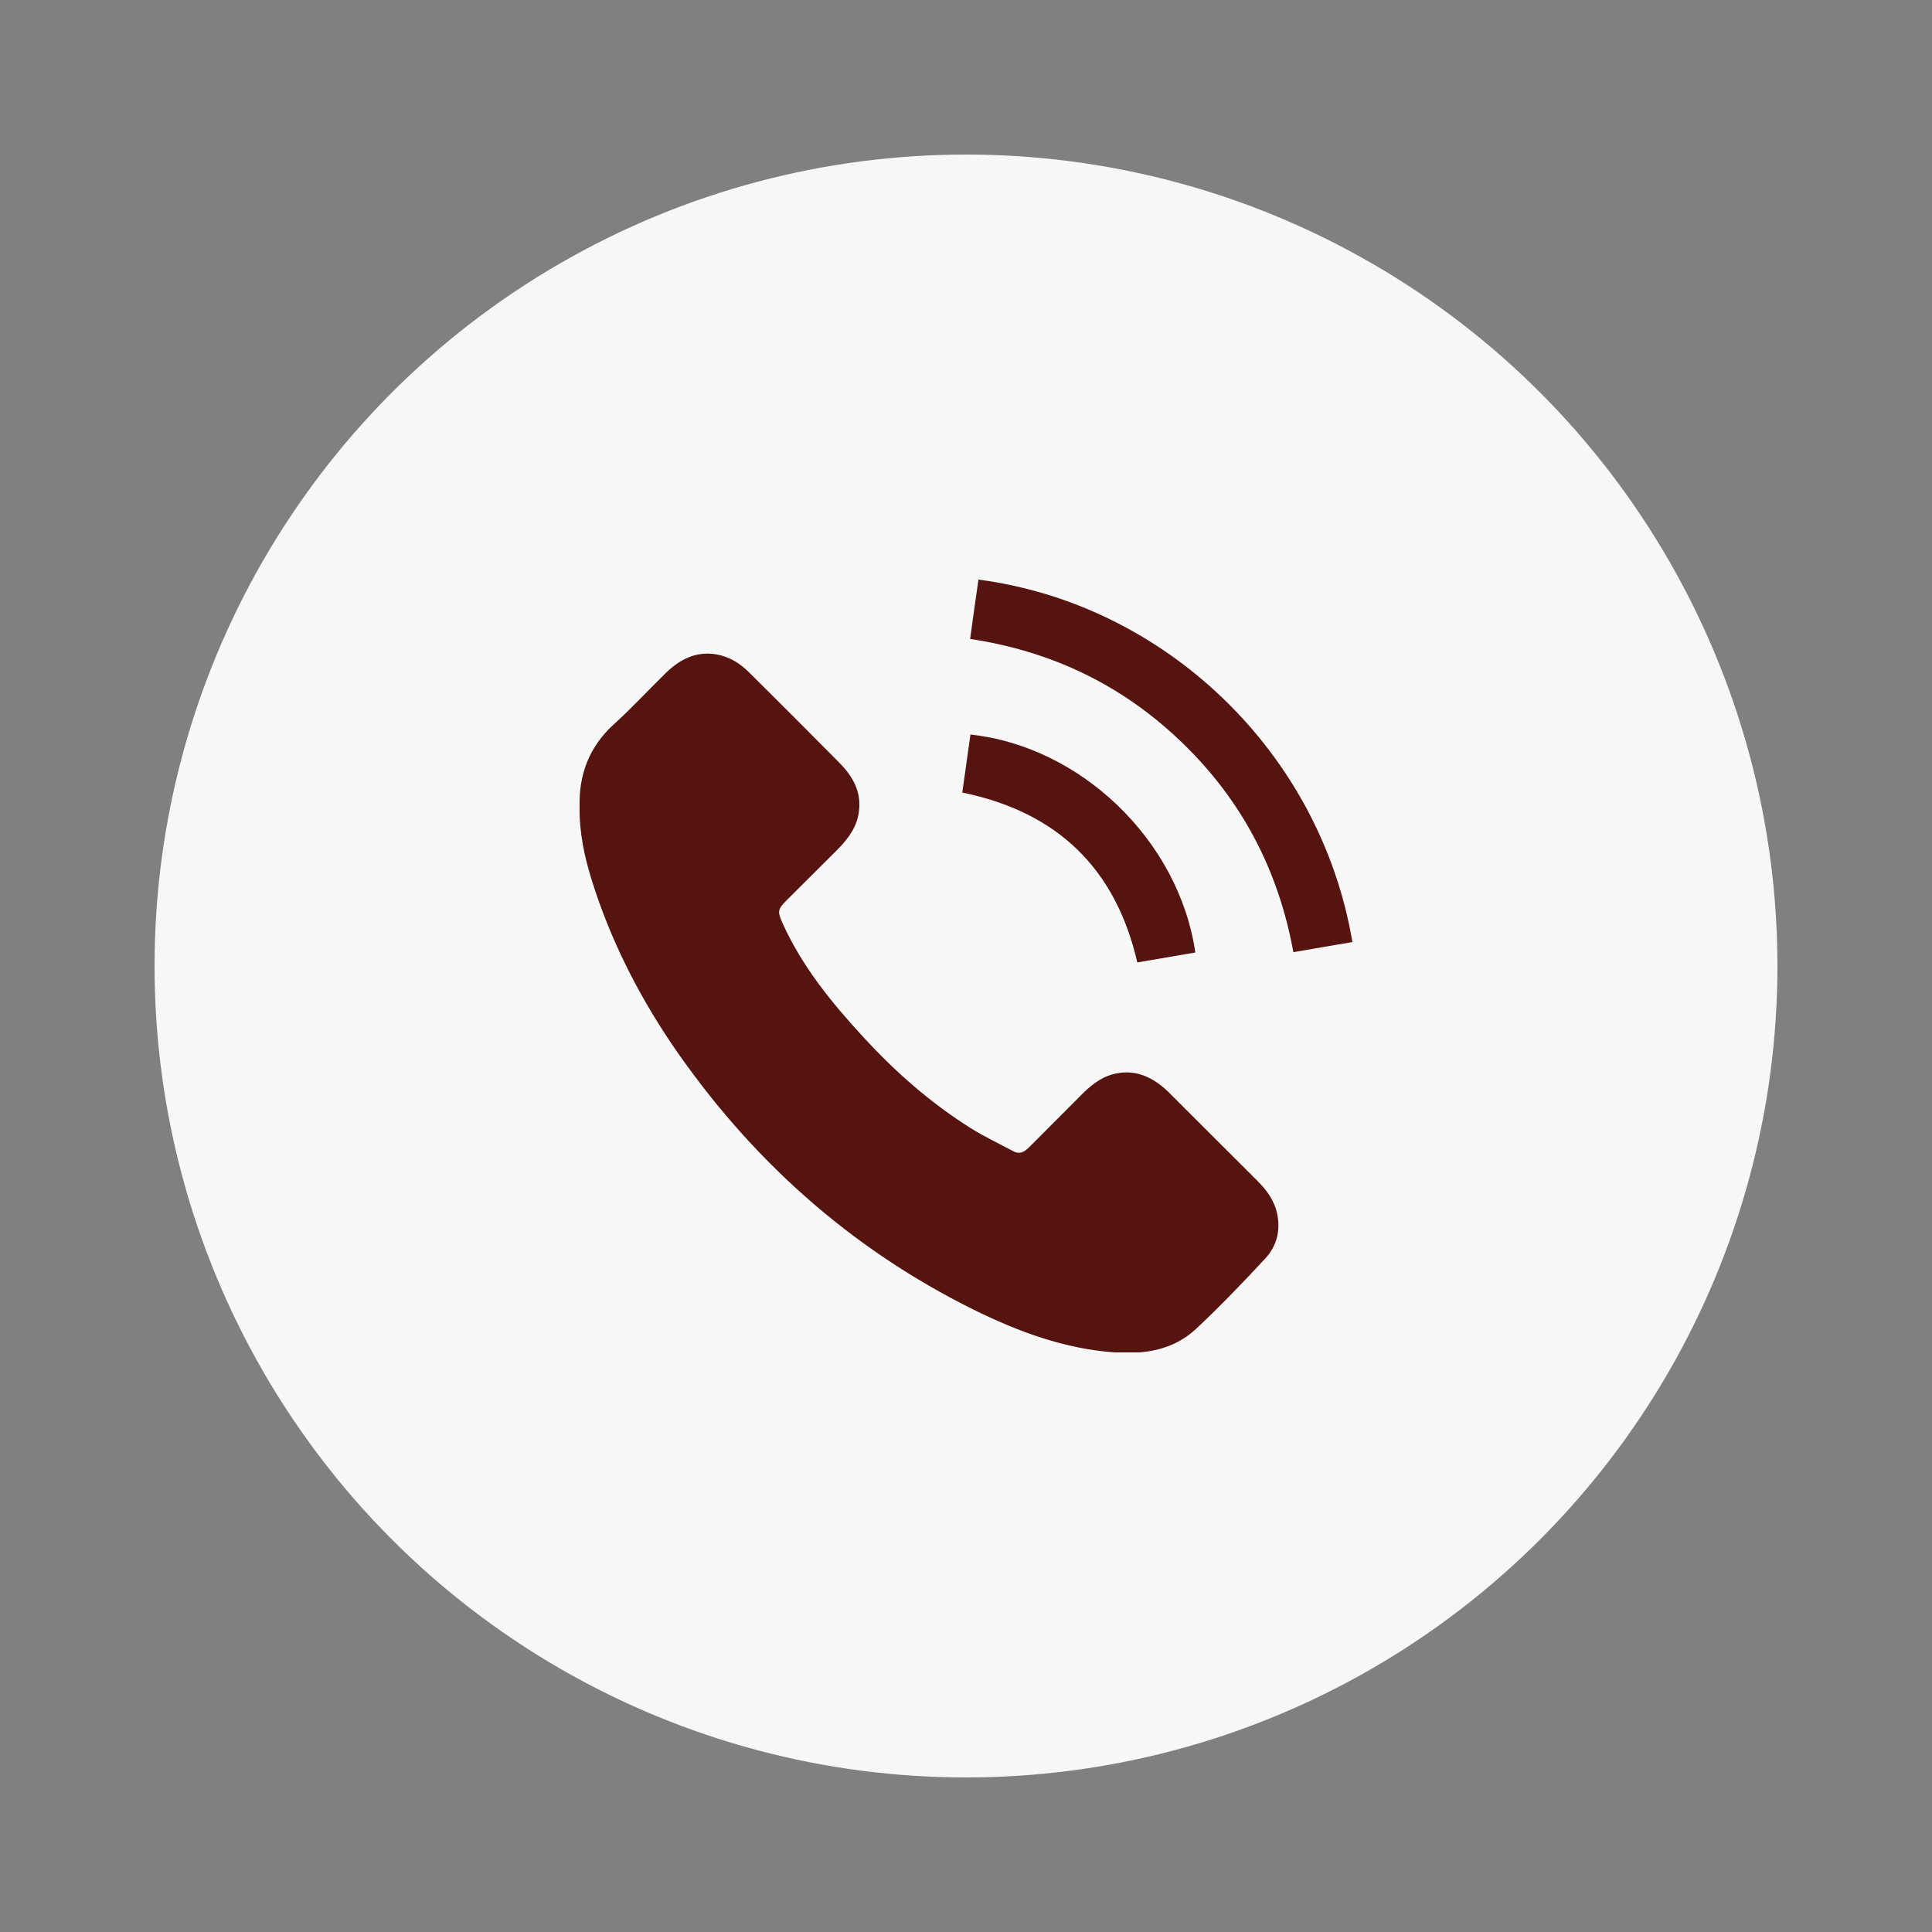
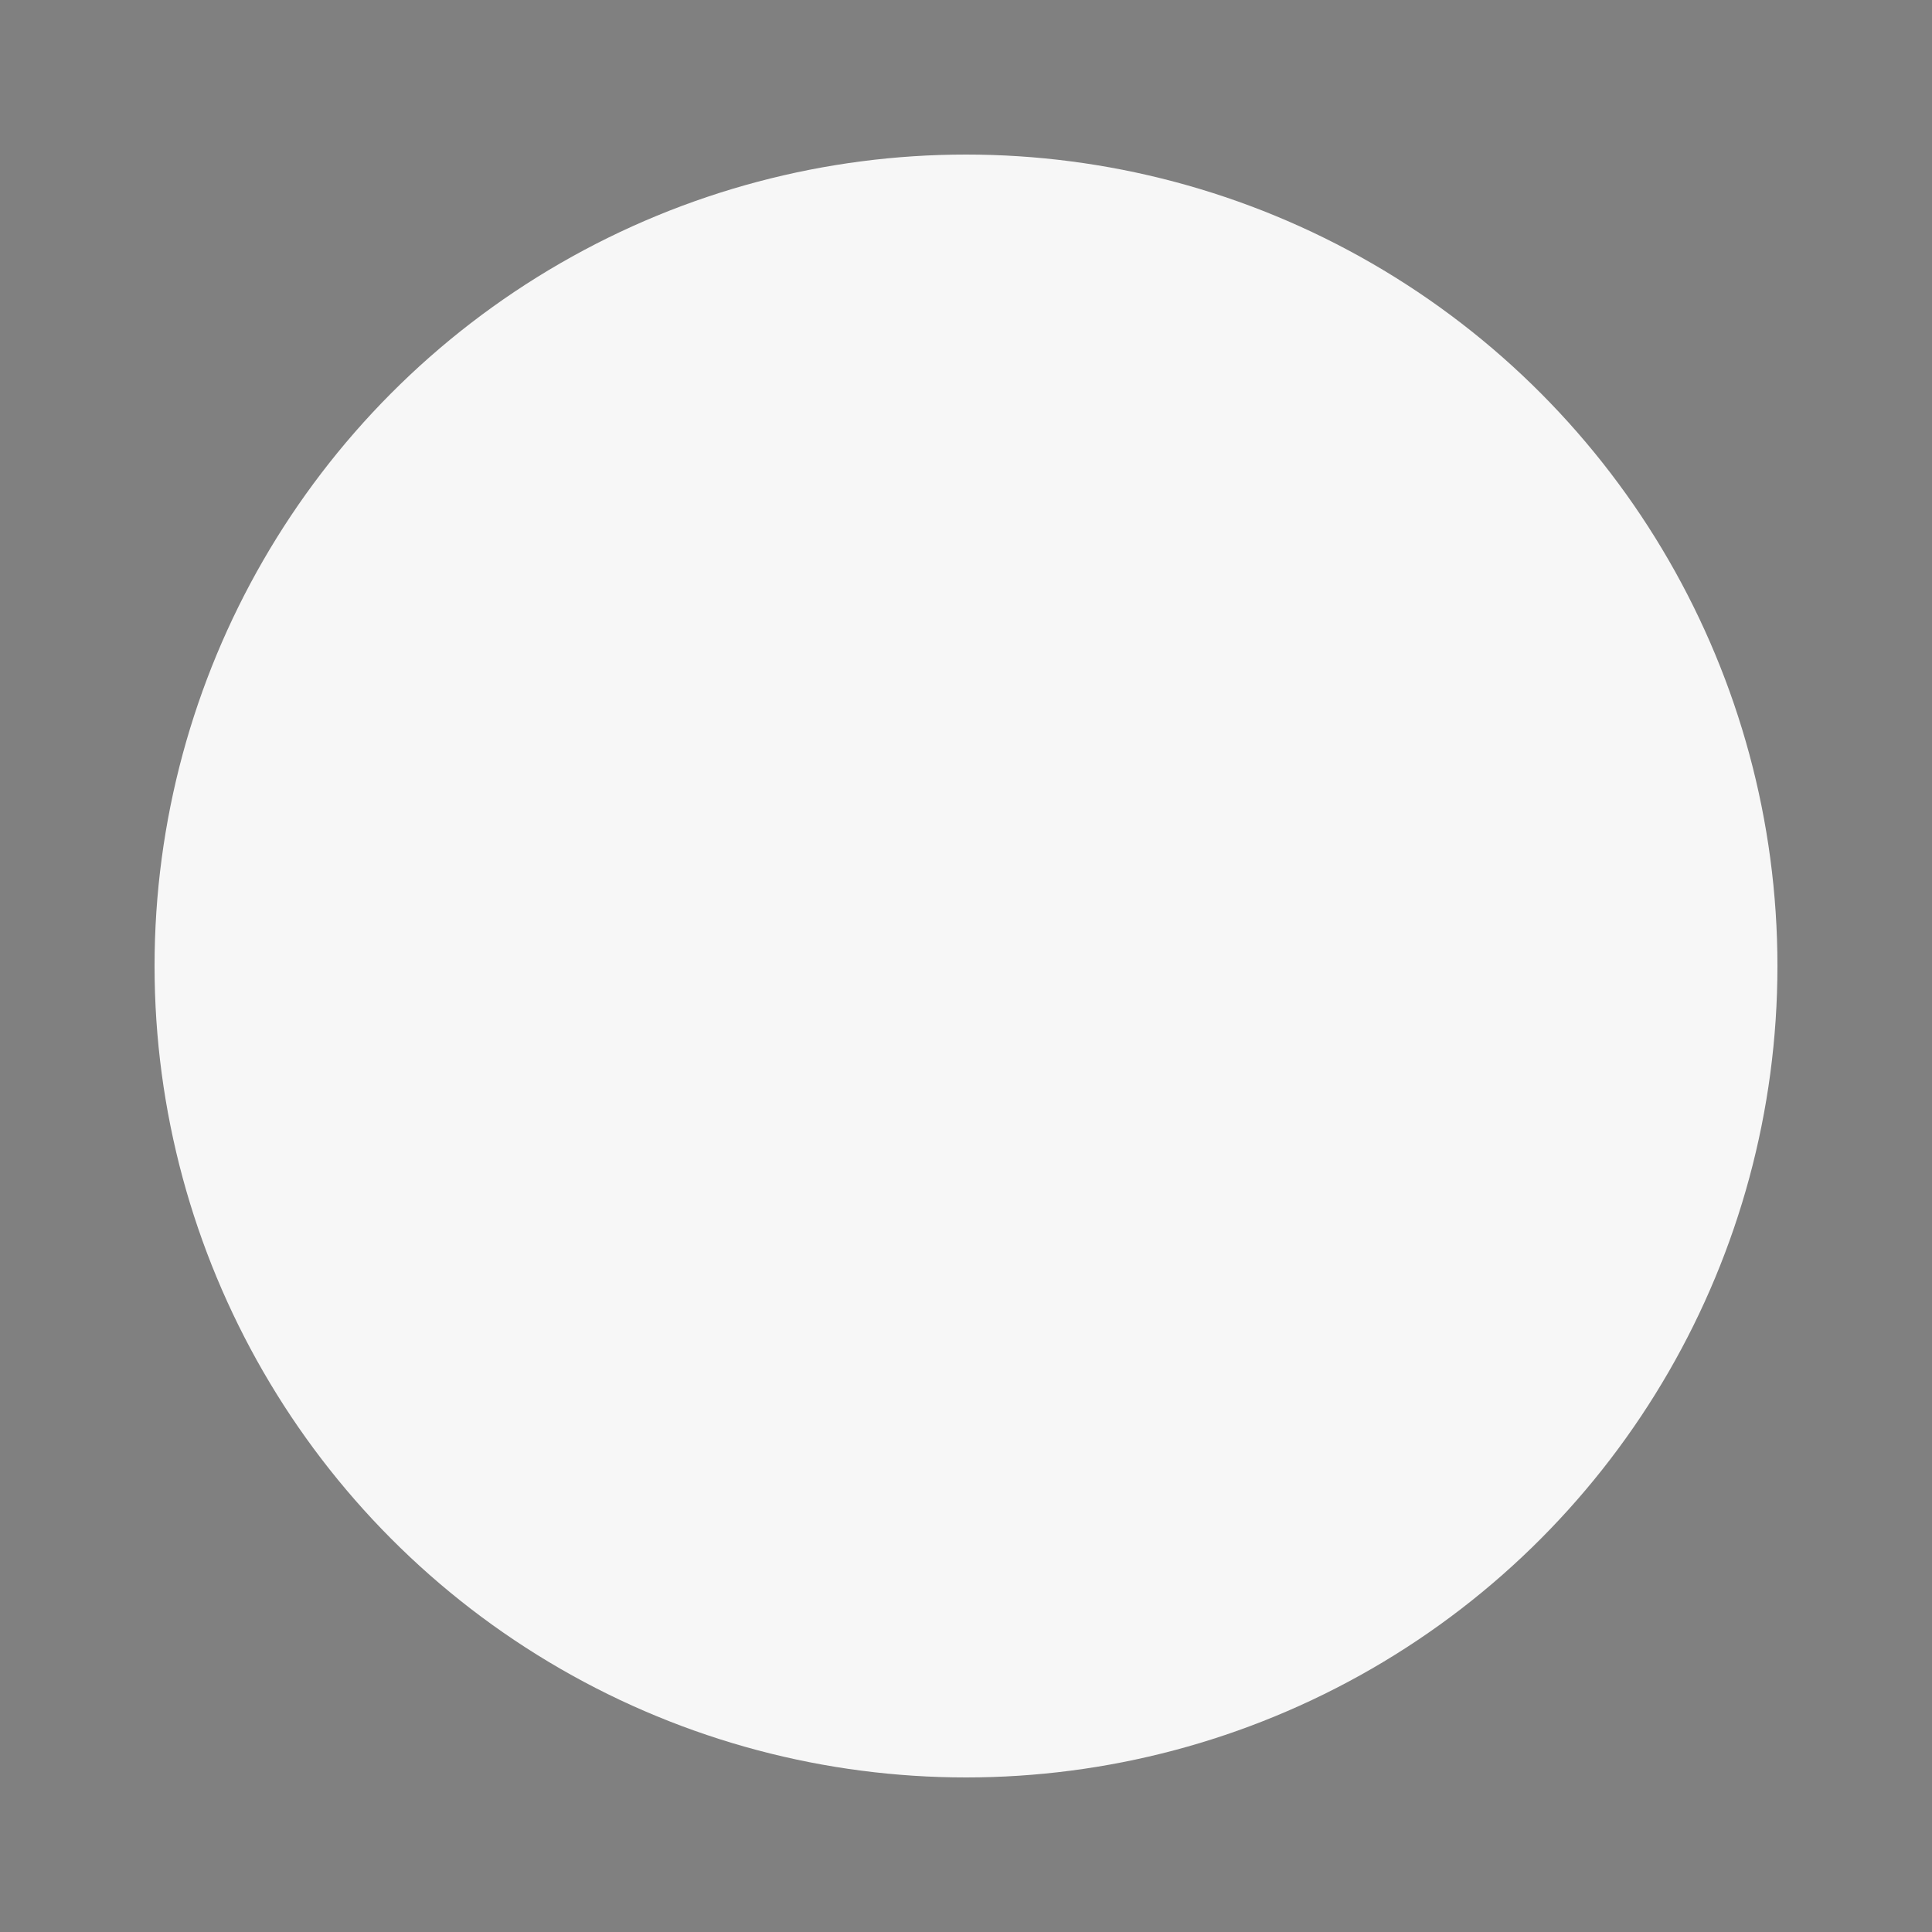
<svg xmlns="http://www.w3.org/2000/svg" width="50" height="50" viewBox="0 0 50 50" fill="none">
  <rect x="0" y="0" width="50" height="50" fill="#808080" stroke="none" />
  <circle cx="25" cy="25" r="21" fill="#F7F7F7" />
  <g clip-path="url(#clip0_492_31486)">
    <g clip-path="url(#clip1_492_31486)">
-       <path d="M15 20.867C14.98 20.042 15.25 19.323 15.887 18.744C16.345 18.33 16.767 17.873 17.208 17.439C17.576 17.076 17.994 16.845 18.537 16.935C18.877 16.993 19.155 17.169 19.393 17.408C20.175 18.182 20.953 18.963 21.727 19.745C22.075 20.097 22.301 20.499 22.227 21.019C22.172 21.414 21.945 21.711 21.676 21.985C21.234 22.426 20.789 22.868 20.347 23.31C20.128 23.529 20.12 23.595 20.245 23.876C20.753 25.01 21.527 25.956 22.36 26.858C23.184 27.754 24.095 28.551 25.127 29.2C25.479 29.419 25.858 29.598 26.225 29.794C26.397 29.888 26.522 29.802 26.64 29.684C27.097 29.223 27.558 28.762 28.019 28.301C28.293 28.031 28.59 27.812 28.989 27.765C29.368 27.718 29.692 27.832 29.993 28.051C30.087 28.121 30.177 28.199 30.259 28.281C31.021 29.04 31.779 29.798 32.541 30.56C32.784 30.802 32.983 31.072 33.054 31.42C33.144 31.85 33.038 32.252 32.749 32.565C32.17 33.19 31.576 33.808 30.955 34.39C30.364 34.941 29.622 35.055 28.84 35C27.55 34.906 26.366 34.468 25.221 33.906C21.985 32.307 19.389 29.97 17.365 26.991C16.485 25.678 15.786 24.287 15.317 22.786C15.125 22.172 14.988 21.539 15 20.867Z" fill="#55140F" />
-       <path d="M35 24.381C34.488 24.466 33.992 24.552 33.472 24.642C33.089 22.532 32.147 20.726 30.615 19.241C29.082 17.752 27.253 16.86 25.107 16.536C25.178 16.02 25.248 15.508 25.322 15C30.13 15.629 34.167 19.444 35 24.381Z" fill="#55140F" />
-       <path d="M24.904 20.511C24.975 20.007 25.045 19.506 25.115 19.01C27.965 19.315 30.509 21.742 30.935 24.65C30.439 24.736 29.942 24.822 29.434 24.908C28.872 22.477 27.371 21.019 24.904 20.511Z" fill="#55140F" />
+       <path d="M35 24.381C34.488 24.466 33.992 24.552 33.472 24.642C29.082 17.752 27.253 16.86 25.107 16.536C25.178 16.02 25.248 15.508 25.322 15C30.13 15.629 34.167 19.444 35 24.381Z" fill="#55140F" />
    </g>
  </g>
  <defs>
    <clipPath id="clip0_492_31486">
      <rect width="20" height="20" fill="white" transform="translate(15 15)" />
    </clipPath>
    <clipPath id="clip1_492_31486">
-       <rect width="20" height="20" fill="white" transform="translate(15 15)" />
-     </clipPath>
+       </clipPath>
  </defs>
</svg>